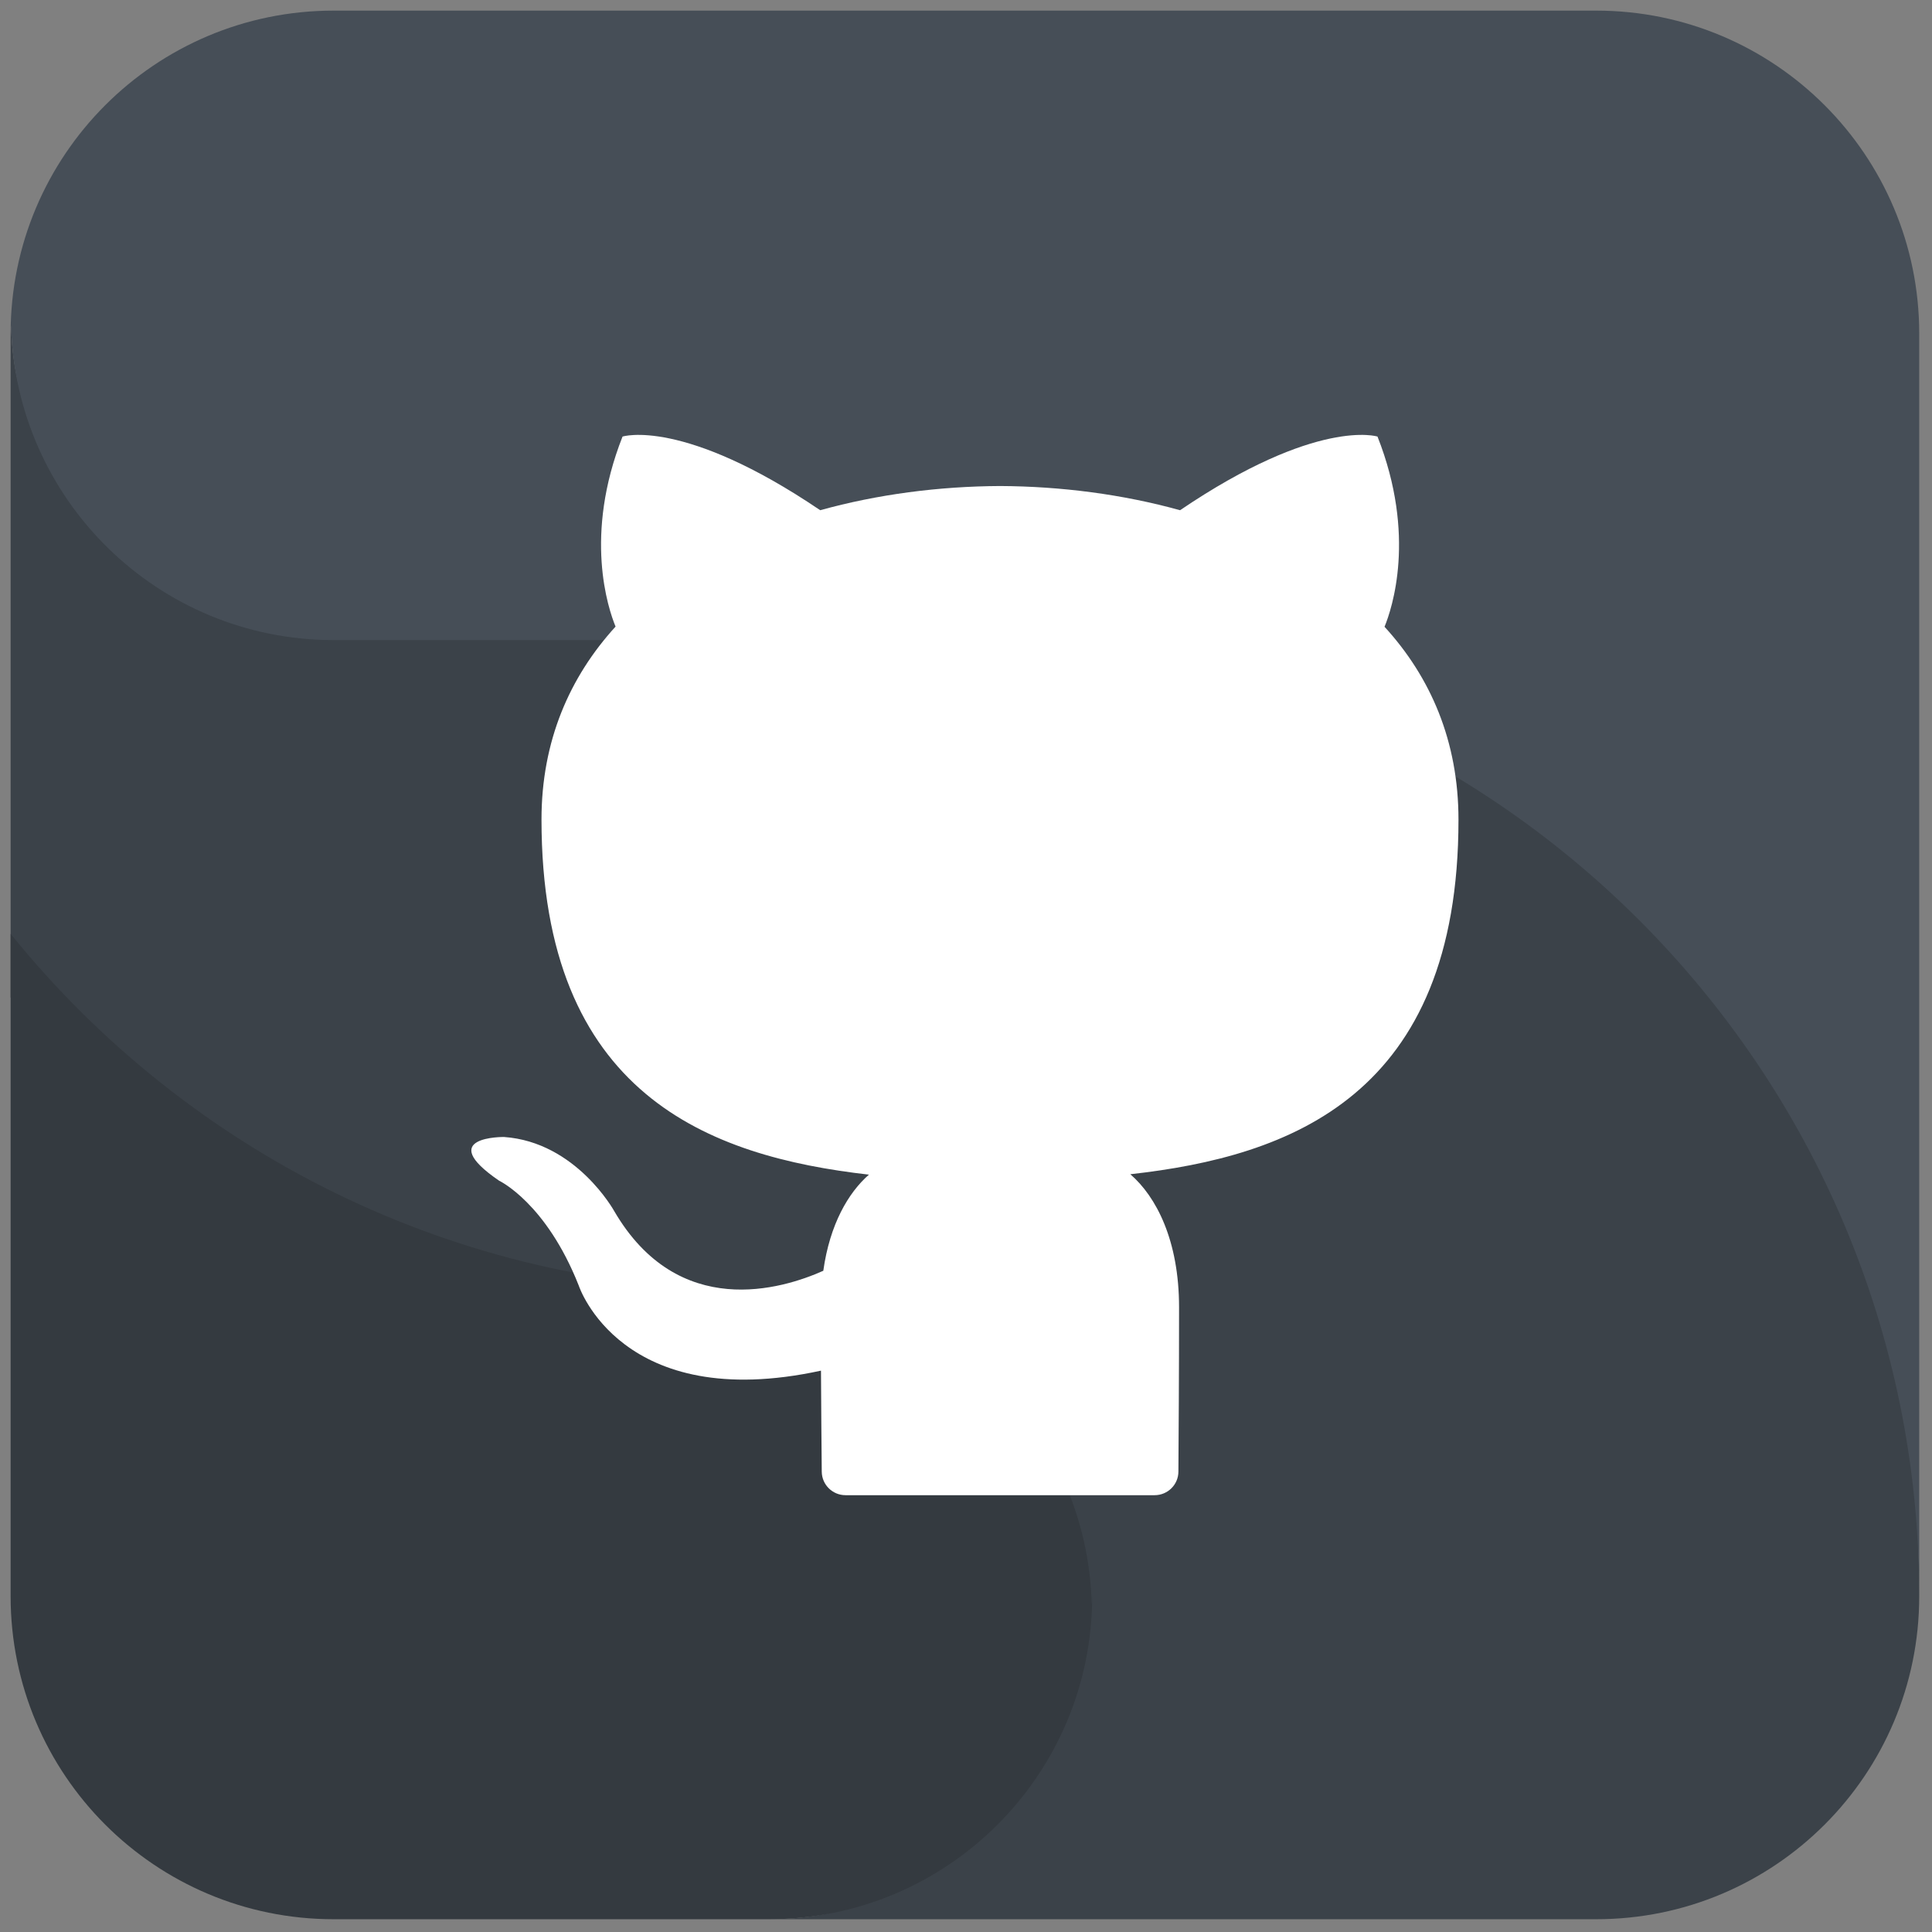
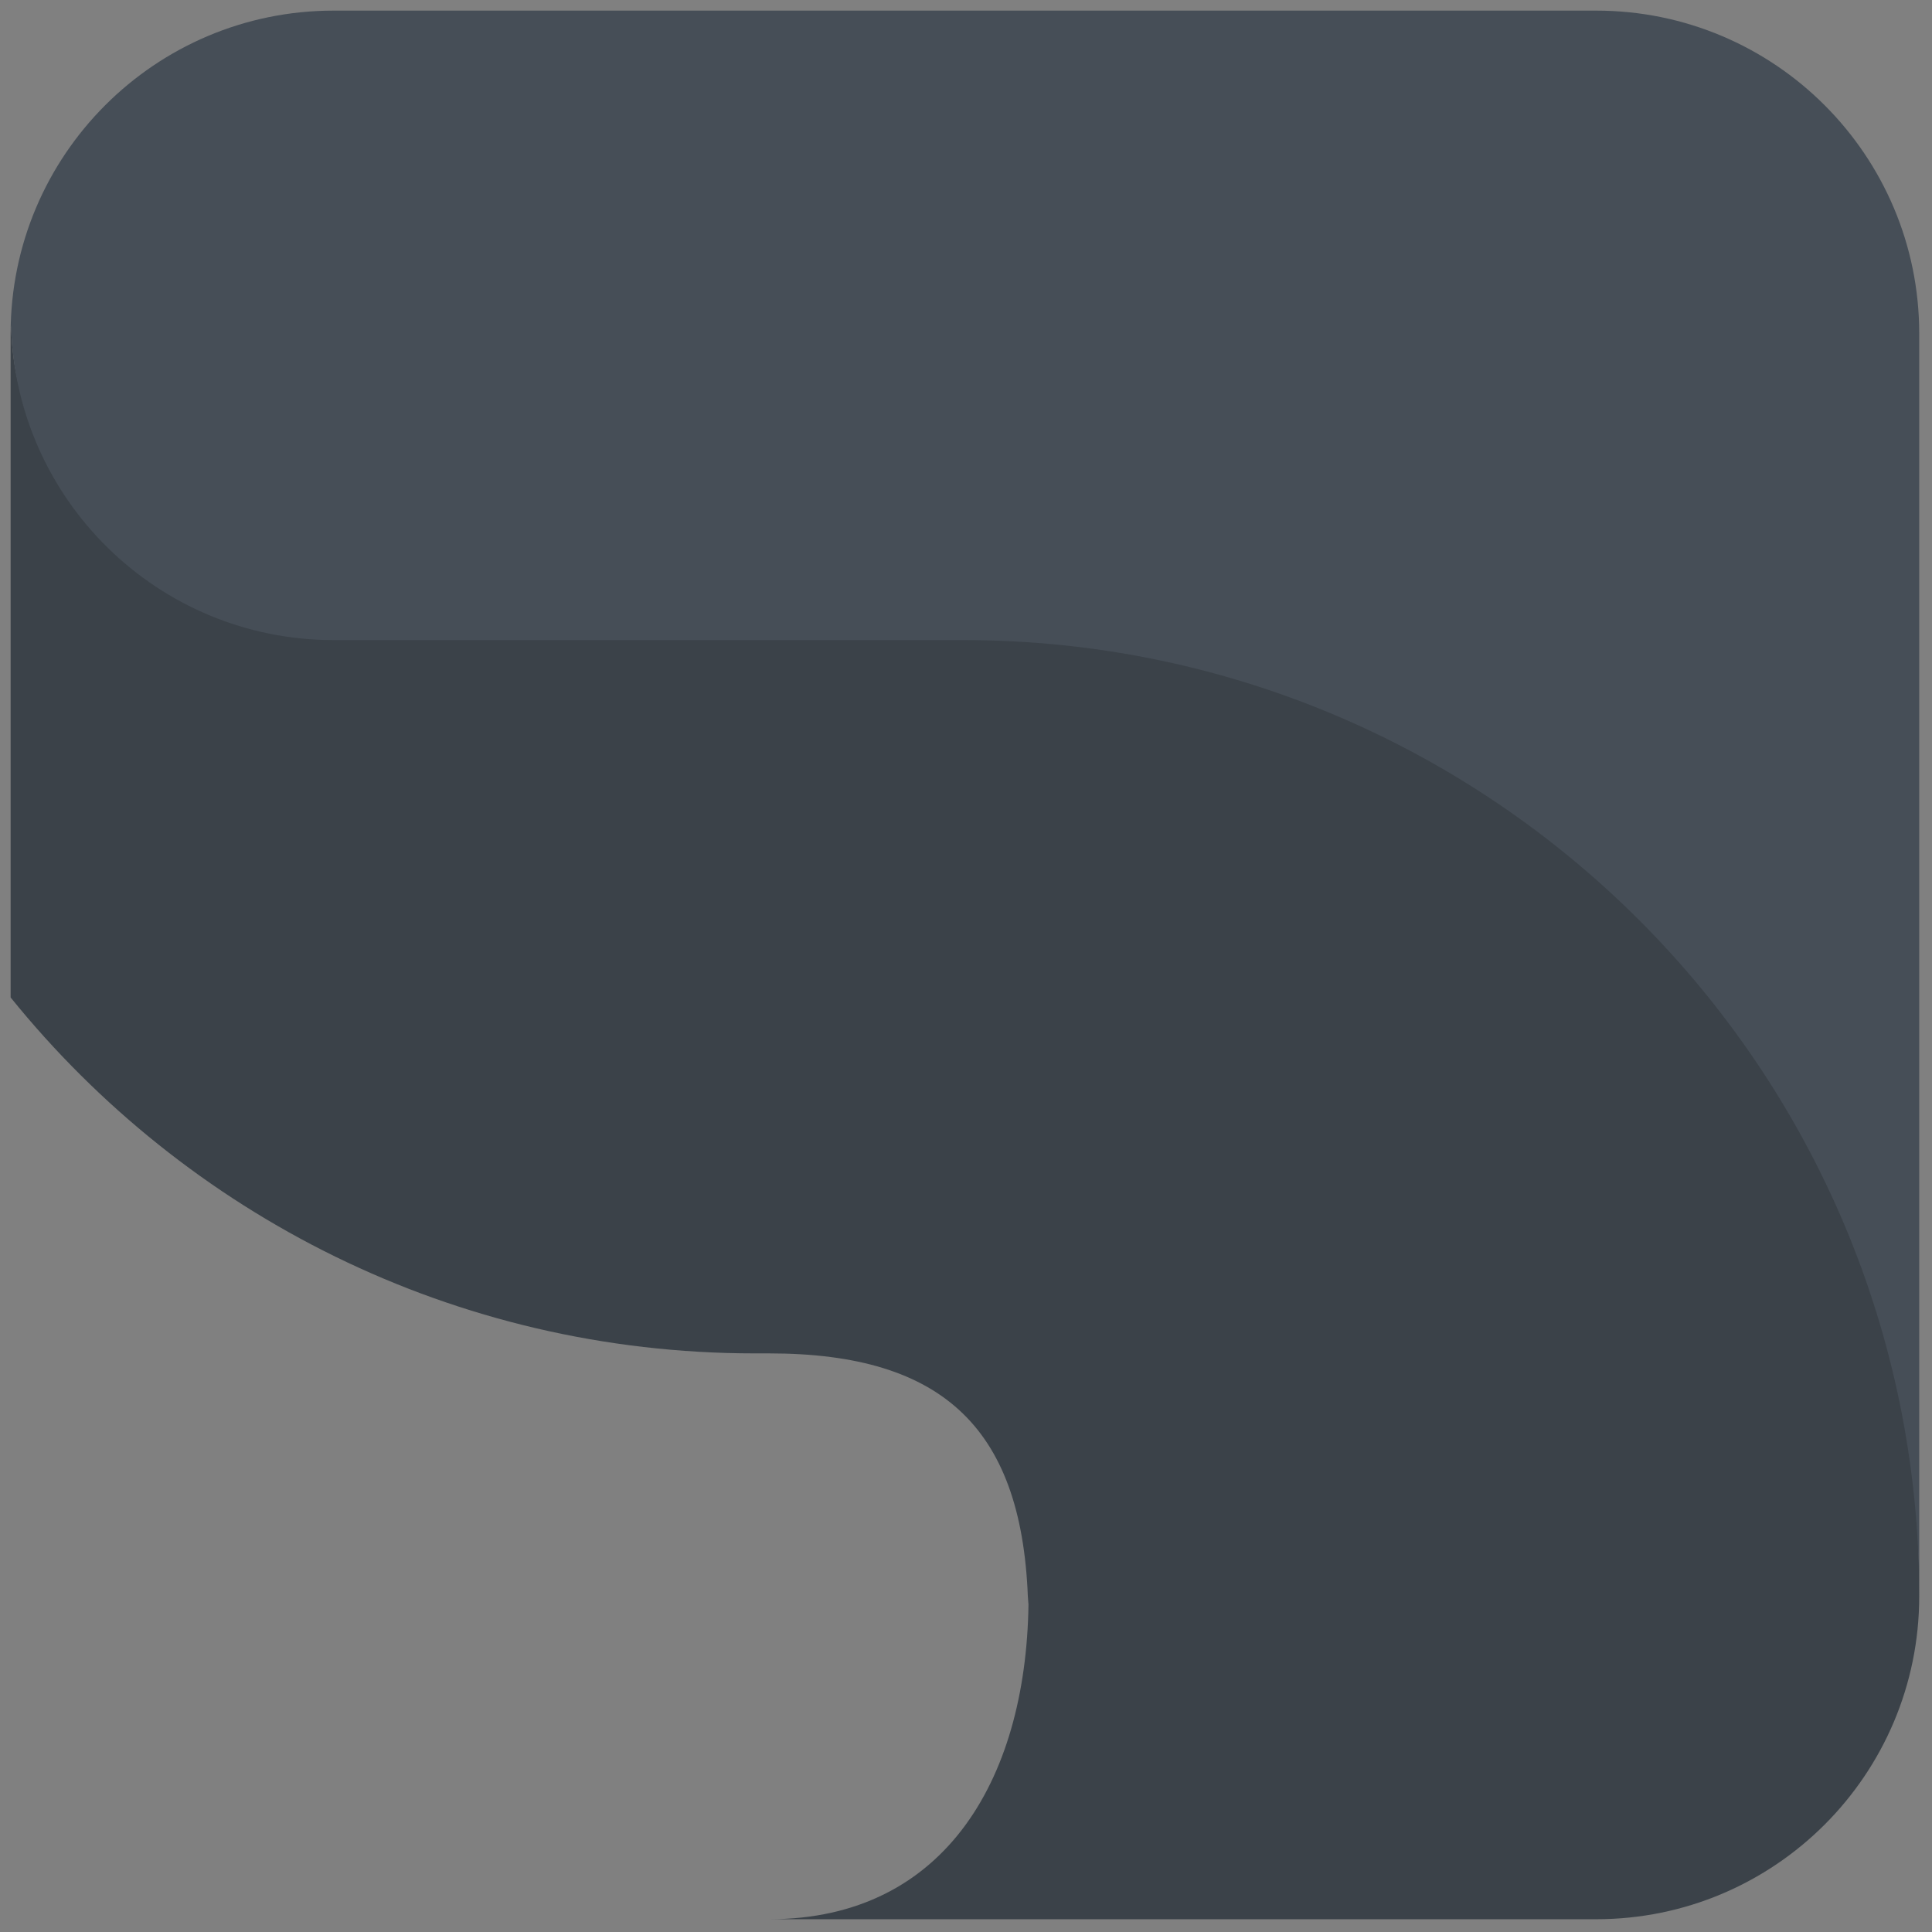
<svg xmlns="http://www.w3.org/2000/svg" version="1.1" width="256" height="256" viewBox="0 0 256 256" xml:space="preserve">
  <rect x="0" y="0" width="256" height="256" fill="#808080" stroke="none" />
  <defs>
</defs>
  <g style="stroke: none; stroke-width: 0; stroke-dasharray: none; stroke-linecap: butt; stroke-linejoin: miter; stroke-miterlimit: 10; fill: none; fill-rule: nonzero; opacity: 1;" transform="translate(1.407 1.407) scale(2.81 2.81)">
    <path d="M 44.913 26.682 H 15.231 c -8.28 0 -15.002 -3.611 -15.211 -11.841 C 0.016 14.972 0 15.099 0 15.231 v 31.303 c 8.265 10.233 20.908 16.784 35.087 16.784 h 0.682 c 8.28 0 12.002 3.611 12.211 11.841 c 0.003 -0.131 0.02 -0.258 0.02 -0.39 C 48 83.181 44.181 90 35.769 90 h 39 C 83.181 90 90 83.181 90 74.769 C 90 42.732 69.814 26.682 44.913 26.682 z" style="stroke: none; stroke-width: 1; stroke-dasharray: none; stroke-linecap: butt; stroke-linejoin: miter; stroke-miterlimit: 10; fill: rgb(59,66,73); fill-rule: nonzero; opacity: 1;" transform=" matrix(1 0 0 1 0 0) " stroke-linecap="round" />
    <path d="M 90 74.769 L 90 74.769 c 0 -24.901 -20.186 -45.087 -45.087 -45.087 H 15.231 c -8.28 0 -15.002 -6.611 -15.211 -14.841 C 0.016 14.972 0 15.099 0 15.231 C 0 6.819 6.819 0 15.231 0 h 59.538 C 83.181 0 90 6.819 90 15.231 V 74.769" style="stroke: none; stroke-width: 1; stroke-dasharray: none; stroke-linecap: butt; stroke-linejoin: miter; stroke-miterlimit: 10; fill: rgb(70,78,87); fill-rule: nonzero; opacity: 1;" transform=" matrix(1 0 0 1 0 0) " stroke-linecap="round" />
-     <path d="M 0 74.769 V 43.534 c 8.265 10.233 20.908 16.784 35.087 16.784 h 0.682 c 8.28 0 15.002 6.611 15.211 14.841 c 0.003 -0.131 0.02 -0.258 0.02 -0.39 C 51 83.181 44.181 90 35.769 90 H 15.231 C 6.819 90 0 83.181 0 74.769 z" style="stroke: none; stroke-width: 1; stroke-dasharray: none; stroke-linecap: butt; stroke-linejoin: miter; stroke-miterlimit: 10; fill: rgb(52,58,64); fill-rule: nonzero; opacity: 1;" transform=" matrix(1 0 0 1 0 0) " stroke-linecap="round" />
-     <path d="M 7.696 19.134 c 0 0 0.79 0.371 1.339 1.765 c 0 0 0.708 2.152 4.063 1.423 c 0.003 0.64 0.009 1.256 0.013 1.695 c 0.002 0.219 0.18 0.395 0.399 0.395 h 5.187 c 0.219 0 0.398 -0.176 0.399 -0.395 c 0.004 -0.618 0.011 -1.608 0.011 -2.758 c 0 -1.125 -0.385 -1.859 -0.818 -2.233 c 2.685 -0.299 5.507 -1.318 5.507 -5.95 c 0 -1.317 -0.468 -2.392 -1.241 -3.237 c 0.125 -0.304 0.538 -1.53 -0.118 -3.192 c 0 0 -1.011 -0.324 -3.313 1.236 c -0.964 -0.267 -1.996 -0.401 -3.021 -0.406 c -1.025 0.005 -2.056 0.139 -3.018 0.406 c -2.304 -1.56 -3.317 -1.236 -3.317 -1.236 C 9.113 8.306 9.526 9.533 9.651 9.836 c -0.771 0.845 -1.243 1.92 -1.243 3.237 c 0 4.621 2.816 5.655 5.495 5.96 c -0.345 0.301 -0.657 0.833 -0.766 1.613 c -0.688 0.308 -2.434 0.841 -3.509 -1.002 c 0 0 -0.638 -1.158 -1.849 -1.243 C 7.779 18.401 6.602 18.385 7.696 19.134 z" style="stroke: none; stroke-width: 1; stroke-dasharray: none; stroke-linecap: butt; stroke-linejoin: miter; stroke-miterlimit: 10; fill: rgb(255,255,255); fill-rule: nonzero; opacity: 1;" transform=" matrix(2.81 0 0 2.81 1.407 1.407) " stroke-linecap="round" />
  </g>
</svg>